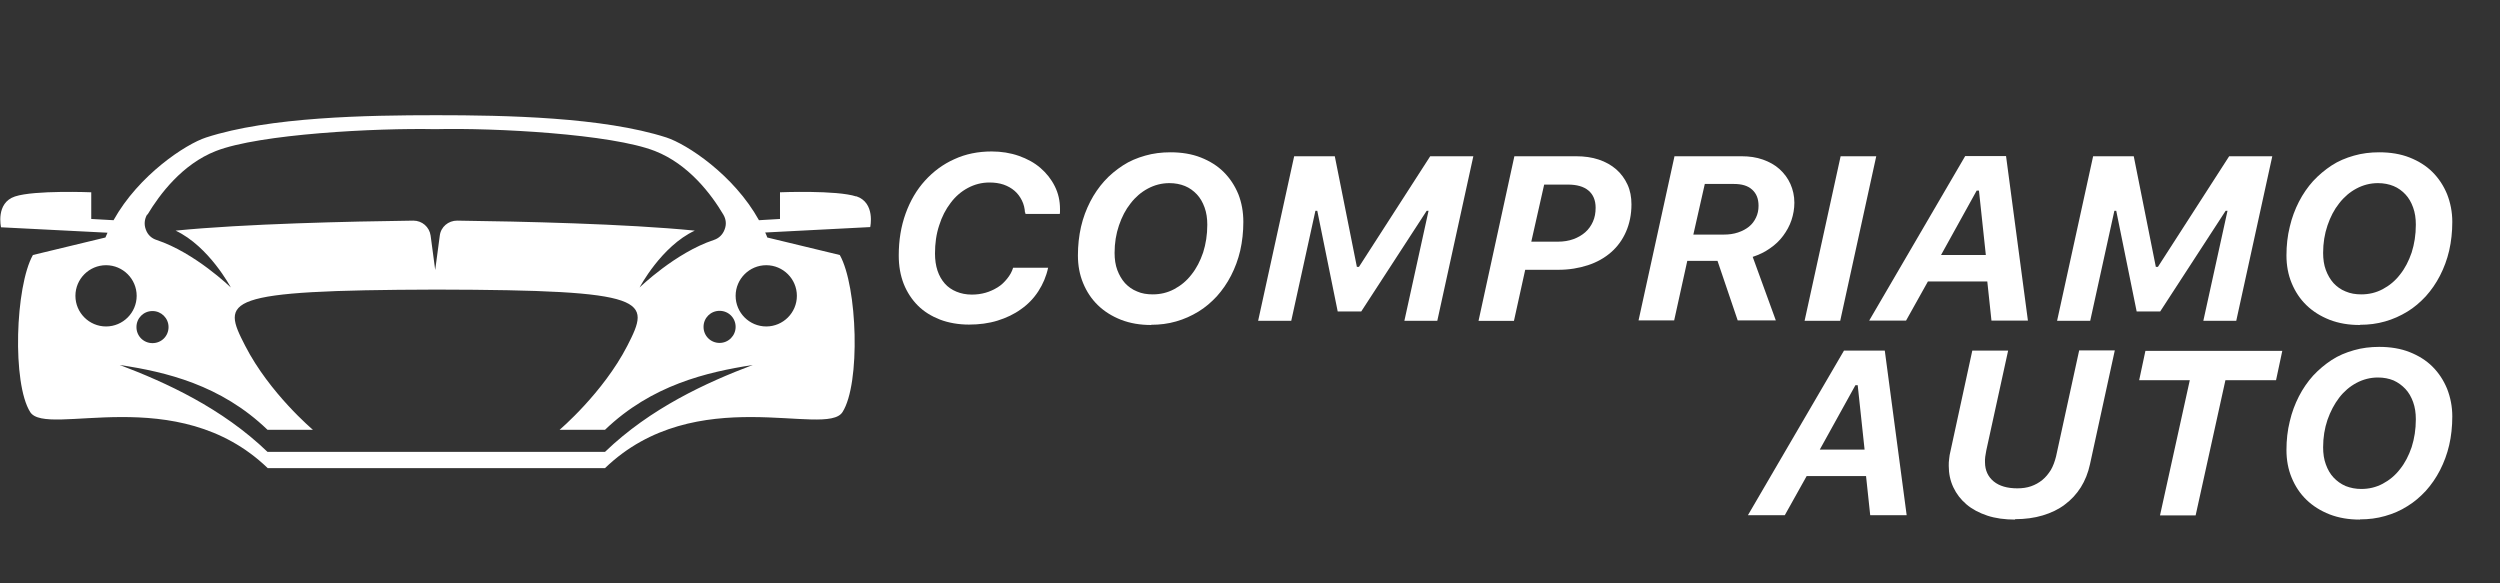
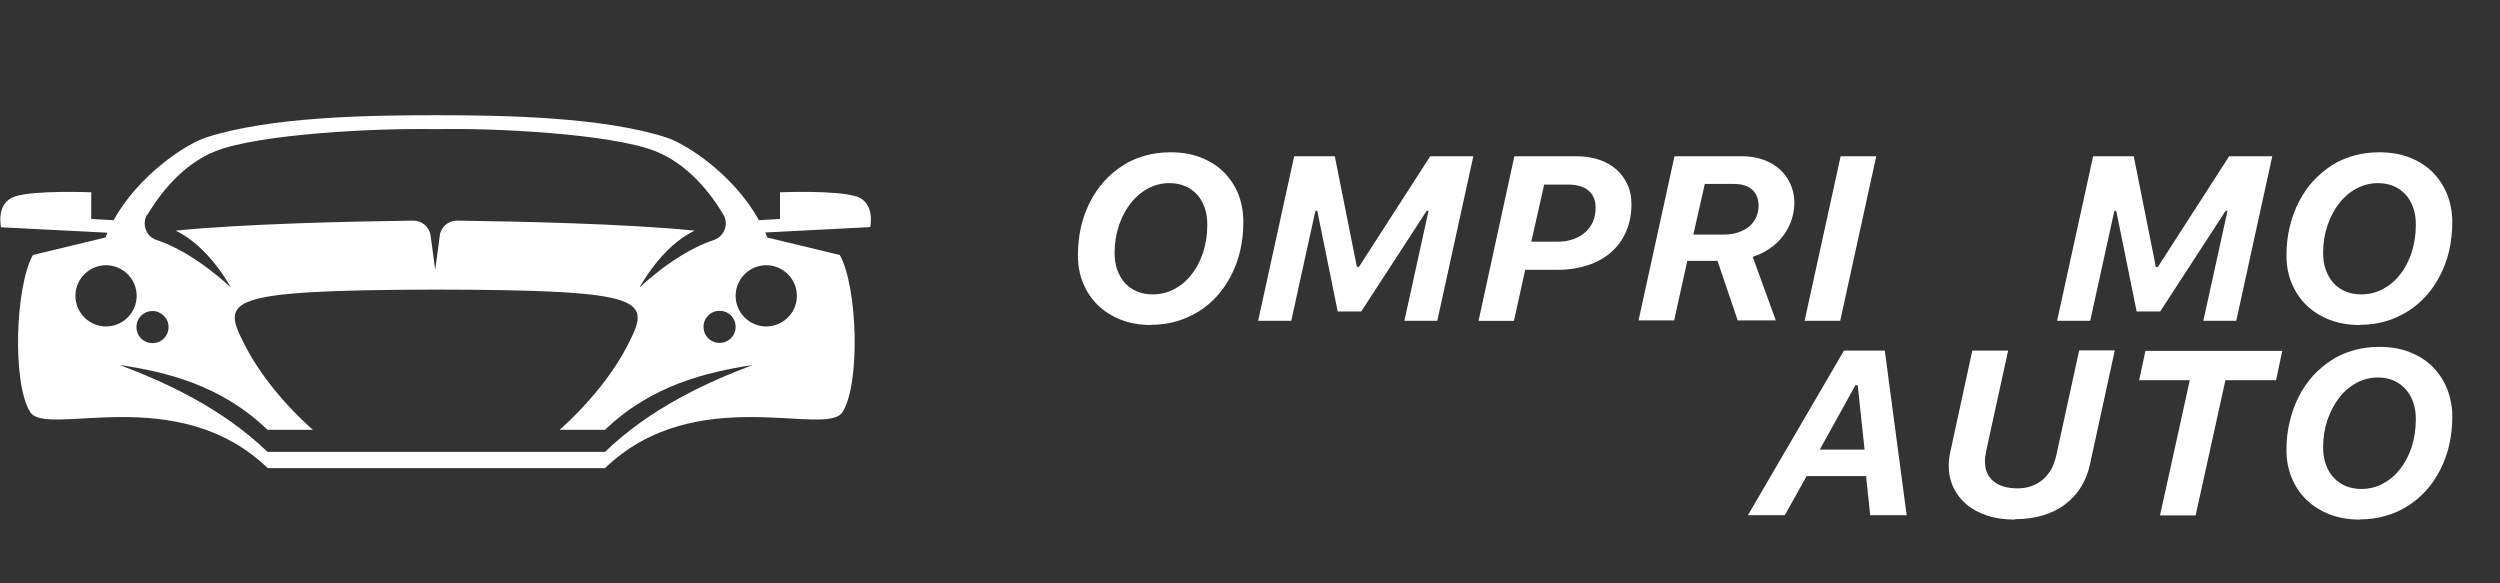
<svg xmlns="http://www.w3.org/2000/svg" id="Layer_1" version="1.1" viewBox="0 0 120 28">
  <rect x="0" y="0" width="120" height="28" fill="#333333" stroke="none" />
  <defs>
    <style>
      .st0 {
        fill-rule: evenodd;
      }

      .st0, .st1 {
        fill: #fff;
      }
    </style>
  </defs>
  <path class="st0" d="M41.1,9.43c-.94-.31-3.66-.2-3.66-.2v1.28l-1.01.06c-1.21-2.18-3.46-3.65-4.44-3.97-3.04-.98-7.73-1.07-11.05-1.07s-8.01.08-11.05,1.07c-.98.32-3.23,1.8-4.44,3.97l-1.07-.06v-1.28s-2.72-.11-3.66.2c-.94.31-.67,1.48-.67,1.48l5.11.26c-.03.08-.07.15-.1.23l-3.48.84c-.85,1.51-1,6.17-.13,7.54.79,1.24,7.05-1.5,11.4,2.69h16.19c4.35-4.19,10.62-1.45,11.4-2.69.87-1.36.72-6.03-.13-7.54l-3.48-.84c-.03-.08-.06-.16-.1-.24l5.04-.26s.26-1.17-.67-1.48ZM35.31,15.69c0,.42-.34.77-.77.77s-.77-.34-.77-.77.34-.77.77-.77.77.34.77.77ZM7.08,10.3c.59-.98,1.67-2.42,3.28-3.05,2.09-.82,7.71-1.11,10.54-1.05,2.84-.07,8.45.23,10.54,1.05,1.61.63,2.7,2.07,3.28,3.05.13.22.16.47.06.72-.09.24-.27.42-.52.5-1.84.61-3.56,2.28-3.56,2.28,0,0,1.04-1.98,2.65-2.73-3.31-.33-8.36-.44-11.41-.48-.42,0-.78.3-.83.72l-.22,1.65-.22-1.65c-.06-.42-.41-.72-.83-.72-3.05.04-8.1.15-11.41.48,1.61.76,2.65,2.73,2.65,2.73,0,0-1.72-1.67-3.56-2.28-.25-.08-.43-.25-.52-.5-.09-.24-.07-.49.06-.72ZM7.32,14.93c.42,0,.77.34.77.77s-.34.77-.77.77-.77-.34-.77-.77.34-.77.77-.77ZM3.62,14.2c0-.81.66-1.47,1.47-1.47s1.47.66,1.47,1.47-.66,1.47-1.47,1.47-1.47-.66-1.47-1.47ZM29.03,21.69H12.84c-2.18-2.1-4.87-3.33-7.09-4.17,2.2.33,4.85.95,7.09,3.11h2.18s-2.08-1.75-3.25-4.03c-1.14-2.21-1.17-2.67,9.17-2.7,10.34.02,10.3.49,9.17,2.7-1.17,2.27-3.25,4.03-3.25,4.03h2.18c2.24-2.15,4.89-2.77,7.09-3.11-2.22.84-4.91,2.07-7.09,4.17ZM36.78,12.73c.81,0,1.47.66,1.47,1.47s-.66,1.47-1.47,1.47-1.47-.66-1.47-1.47.66-1.47,1.47-1.47Z" />
  <g>
-     <path class="st1" d="M49.2,10.22c-.01-.22-.06-.42-.15-.6-.09-.18-.2-.33-.35-.46-.15-.13-.33-.23-.53-.3-.21-.07-.43-.1-.68-.1-.37,0-.71.09-1.03.26s-.6.41-.83.72c-.23.3-.42.66-.55,1.08-.14.42-.2.87-.2,1.35,0,.3.04.58.12.82.08.24.2.45.35.62.15.17.34.3.56.39.22.09.46.14.74.14.23,0,.45-.03.66-.09.21-.06.4-.15.58-.26s.32-.25.45-.41c.13-.16.23-.33.29-.53h1.68c-.09.42-.25.79-.47,1.13-.22.34-.5.63-.83.86-.33.24-.71.42-1.13.55-.42.13-.88.19-1.37.19s-.97-.08-1.39-.24c-.41-.16-.77-.38-1.06-.67-.29-.29-.52-.64-.68-1.04-.16-.41-.24-.86-.24-1.37,0-.73.11-1.4.33-2.01s.53-1.14.93-1.58c.4-.44.87-.79,1.41-1.03.54-.25,1.14-.37,1.79-.37.46,0,.9.07,1.3.21.4.14.75.33,1.04.58.29.25.52.54.69.88.17.34.25.7.25,1.09v.12s0,.08-.01.12h-1.65v-.08Z" />
    <path class="st1" d="M55.26,15.6c-.53,0-1.01-.08-1.45-.25-.43-.17-.8-.4-1.11-.7-.31-.3-.54-.65-.71-1.06-.17-.41-.25-.85-.25-1.33s.05-.94.15-1.38c.1-.43.25-.83.44-1.2s.42-.7.68-.99.57-.54.89-.75.68-.36,1.07-.47c.38-.11.79-.16,1.21-.16.54,0,1.03.08,1.46.25.43.17.8.4,1.1.7.3.3.53.65.7,1.06.16.41.24.85.24,1.33s-.05.94-.15,1.38c-.1.43-.25.83-.44,1.2s-.42.7-.68.99c-.27.29-.56.54-.89.74-.33.2-.68.36-1.07.47-.38.11-.78.16-1.2.16ZM57.95,10.78c0-.3-.04-.57-.13-.82-.09-.25-.21-.46-.37-.63-.16-.17-.35-.31-.57-.4-.22-.09-.47-.14-.75-.14-.37,0-.71.09-1.03.26-.32.17-.6.41-.83.71-.24.3-.42.65-.56,1.06-.14.41-.21.85-.21,1.32,0,.3.04.58.13.82.09.24.21.45.37.63.16.17.35.31.58.4.22.1.48.14.75.14.37,0,.71-.08,1.03-.25.32-.17.6-.4.83-.7.24-.3.42-.65.56-1.06.13-.41.2-.85.2-1.33Z" />
    <path class="st1" d="M60.39,15.4l1.73-7.9h1.95l1.06,5.31h.1l3.42-5.31h2.07l-1.73,7.9h-1.58l1.16-5.28h-.09l-3.14,4.83h-1.13l-.98-4.83h-.09l-1.16,5.28h-1.59Z" />
    <path class="st1" d="M75.65,7.5c.4,0,.76.05,1.09.16s.61.27.84.47c.23.2.41.45.54.73.13.28.19.6.19.95,0,.48-.09.92-.26,1.31-.17.39-.41.72-.72.99-.31.27-.68.48-1.11.62-.43.14-.9.22-1.42.22h-1.59l-.54,2.45h-1.7l1.72-7.9h2.96ZM73.49,11.6h1.29c.27,0,.52-.04.74-.12.22-.08.41-.19.57-.33.16-.14.28-.31.37-.51.09-.2.13-.42.13-.67,0-.36-.12-.64-.35-.83s-.56-.28-.98-.28h-1.14l-.62,2.75Z" />
    <path class="st1" d="M80.38,7.5h3.21c.38,0,.72.05,1.03.16s.58.26.8.46c.22.2.4.44.52.71.12.27.19.57.19.9,0,.29-.05.57-.14.84s-.23.52-.4.75c-.17.23-.38.43-.63.6-.25.18-.53.31-.83.41l1.11,3.05h-1.83l-.97-2.86h-1.45l-.63,2.86h-1.71l1.73-7.9ZM81.25,11.26h1.49c.25,0,.47-.03.68-.1.21-.07.38-.16.53-.28s.26-.27.34-.44c.08-.17.12-.35.12-.56,0-.34-.1-.59-.31-.78s-.5-.27-.88-.27h-1.39l-.55,2.43Z" />
    <path class="st1" d="M86.62,15.4l1.73-7.9h1.71l-1.73,7.9h-1.71Z" />
-     <path class="st1" d="M95.4,13.51h-2.86l-1.05,1.88h-1.77l4.61-7.9h1.96l1.05,7.9h-1.75l-.2-1.88ZM93.18,12.24h2.14l-.33-3.09h-.11l-1.71,3.09Z" />
    <path class="st1" d="M98.74,15.4l1.73-7.9h1.95l1.06,5.31h.1l3.42-5.31h2.07l-1.73,7.9h-1.58l1.16-5.28h-.09l-3.14,4.83h-1.13l-.98-4.83h-.09l-1.16,5.28h-1.59Z" />
    <path class="st1" d="M113.27,15.6c-.53,0-1.01-.08-1.45-.25-.43-.17-.8-.4-1.11-.7-.31-.3-.54-.65-.71-1.06-.17-.41-.25-.85-.25-1.33s.05-.94.16-1.38c.1-.43.25-.83.44-1.2s.42-.7.68-.99c.27-.29.57-.54.89-.75s.68-.36,1.07-.47c.38-.11.79-.16,1.21-.16.54,0,1.03.08,1.46.25.43.17.8.4,1.1.7.3.3.53.65.7,1.06.16.41.25.85.25,1.33s-.05.94-.15,1.38c-.1.43-.25.83-.44,1.2s-.42.7-.68.99c-.27.29-.56.54-.89.74-.33.2-.68.36-1.07.47-.38.11-.78.16-1.2.16ZM115.96,10.78c0-.3-.04-.57-.13-.82-.09-.25-.21-.46-.37-.63-.16-.17-.35-.31-.57-.4-.22-.09-.47-.14-.75-.14-.37,0-.71.09-1.03.26-.32.17-.6.41-.83.71-.24.3-.42.65-.56,1.06s-.21.85-.21,1.32c0,.3.04.58.13.82.09.24.21.45.37.63.16.17.35.31.58.4.23.1.48.14.75.14.37,0,.71-.08,1.03-.25.32-.17.6-.4.83-.7.24-.3.42-.65.56-1.06.13-.41.2-.85.2-1.33Z" />
    <path class="st1" d="M89.58,22.85h-2.86l-1.05,1.88h-1.77l4.61-7.9h1.96l1.05,7.9h-1.75l-.2-1.88ZM87.36,21.58h2.14l-.33-3.09h-.11l-1.71,3.09Z" />
    <path class="st1" d="M96.73,24.94c-.5,0-.95-.06-1.34-.19s-.73-.31-1-.54-.48-.5-.63-.82-.22-.66-.22-1.03c0-.11,0-.22.02-.34.01-.12.03-.23.06-.35l1.05-4.84h1.72l-1.05,4.8c-.04.2-.07.39-.06.56,0,.39.15.7.42.92s.65.33,1.13.33c.24,0,.46-.03.66-.1.2-.07.38-.17.54-.3.16-.13.29-.29.41-.48.11-.19.19-.41.25-.65l1.11-5.09h1.71l-1.19,5.46c-.09.42-.24.79-.44,1.11-.21.33-.46.6-.77.83-.3.23-.66.4-1.06.52-.4.12-.84.18-1.33.18Z" />
    <path class="st1" d="M103.68,24.74l1.43-6.49h-2.43l.3-1.41h6.57l-.3,1.41h-2.43l-1.43,6.49h-1.71Z" />
    <path class="st1" d="M113.27,24.94c-.53,0-1.01-.08-1.45-.25-.43-.17-.8-.4-1.11-.7-.31-.3-.54-.65-.71-1.06-.17-.41-.25-.85-.25-1.33s.05-.94.16-1.38c.1-.43.25-.83.44-1.2.19-.37.42-.7.68-.99.27-.29.57-.54.89-.75s.68-.36,1.07-.47c.38-.11.79-.16,1.21-.16.54,0,1.03.08,1.46.25.43.17.8.4,1.1.7.3.3.53.65.7,1.06.16.41.25.85.25,1.33s-.05.95-.15,1.38c-.1.43-.25.83-.44,1.2-.19.37-.42.7-.68.99-.27.29-.56.54-.89.74-.33.21-.68.36-1.07.47-.38.11-.78.16-1.2.16ZM115.96,20.12c0-.3-.04-.57-.13-.82-.09-.25-.21-.46-.37-.63s-.35-.31-.57-.41c-.22-.09-.47-.14-.75-.14-.37,0-.71.09-1.03.26-.32.17-.6.41-.83.71s-.42.66-.56,1.06c-.14.41-.21.85-.21,1.32,0,.3.04.58.13.82.09.25.21.46.37.63s.35.31.58.41c.23.09.48.14.75.14.37,0,.71-.08,1.03-.25.32-.17.6-.4.83-.7.24-.3.42-.65.56-1.06.13-.41.2-.85.2-1.33Z" />
  </g>
</svg>